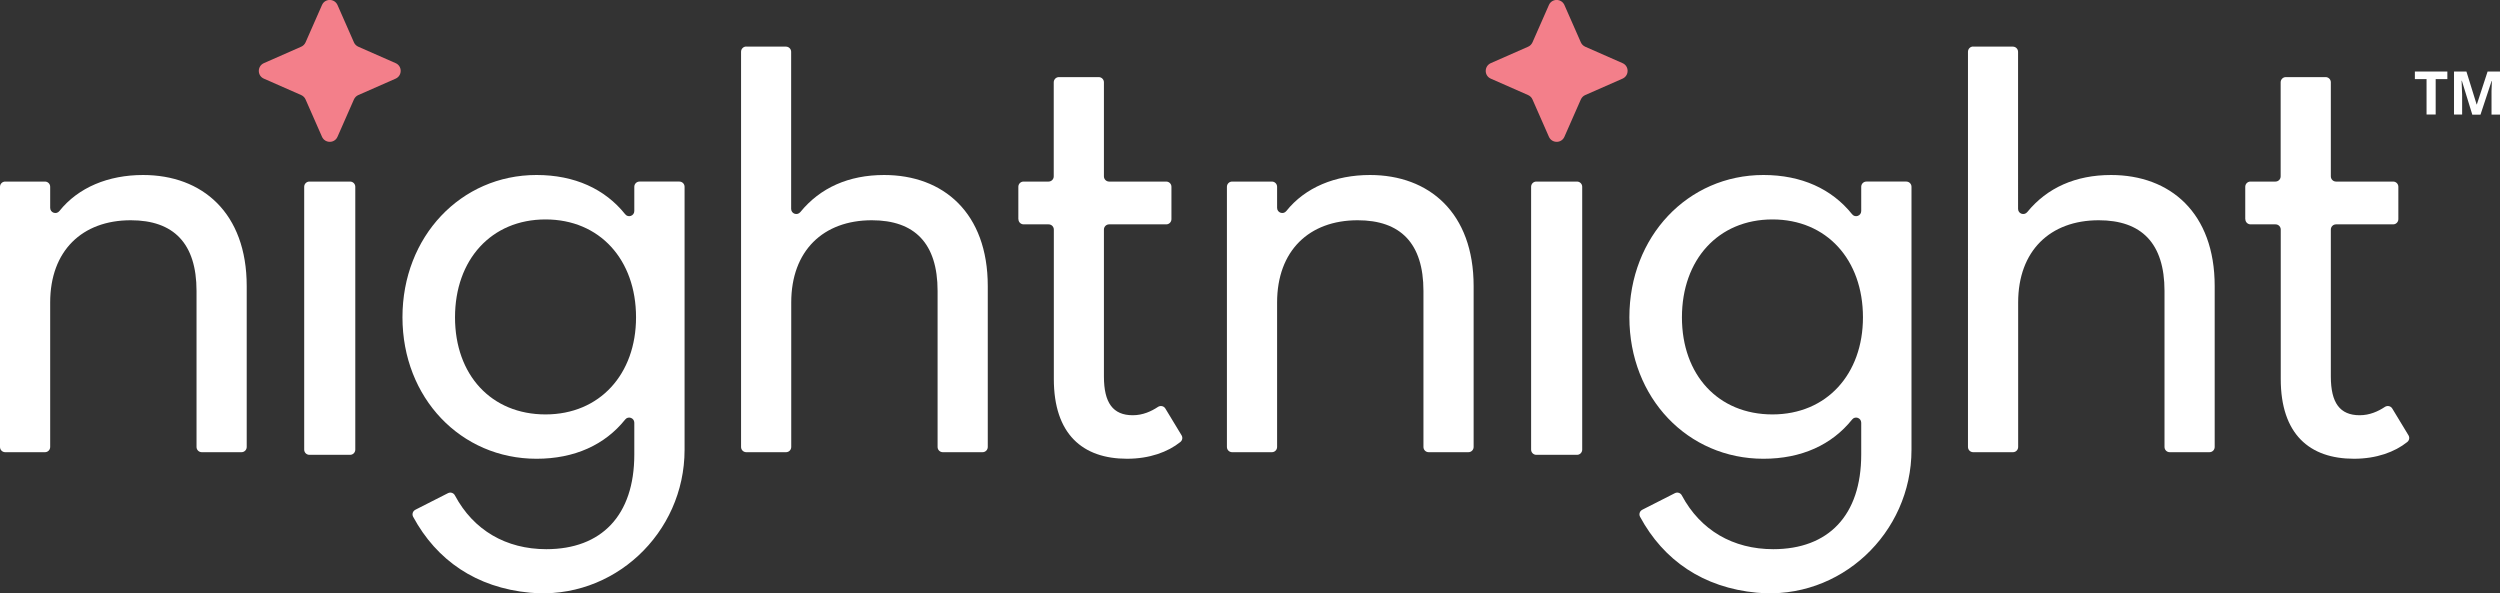
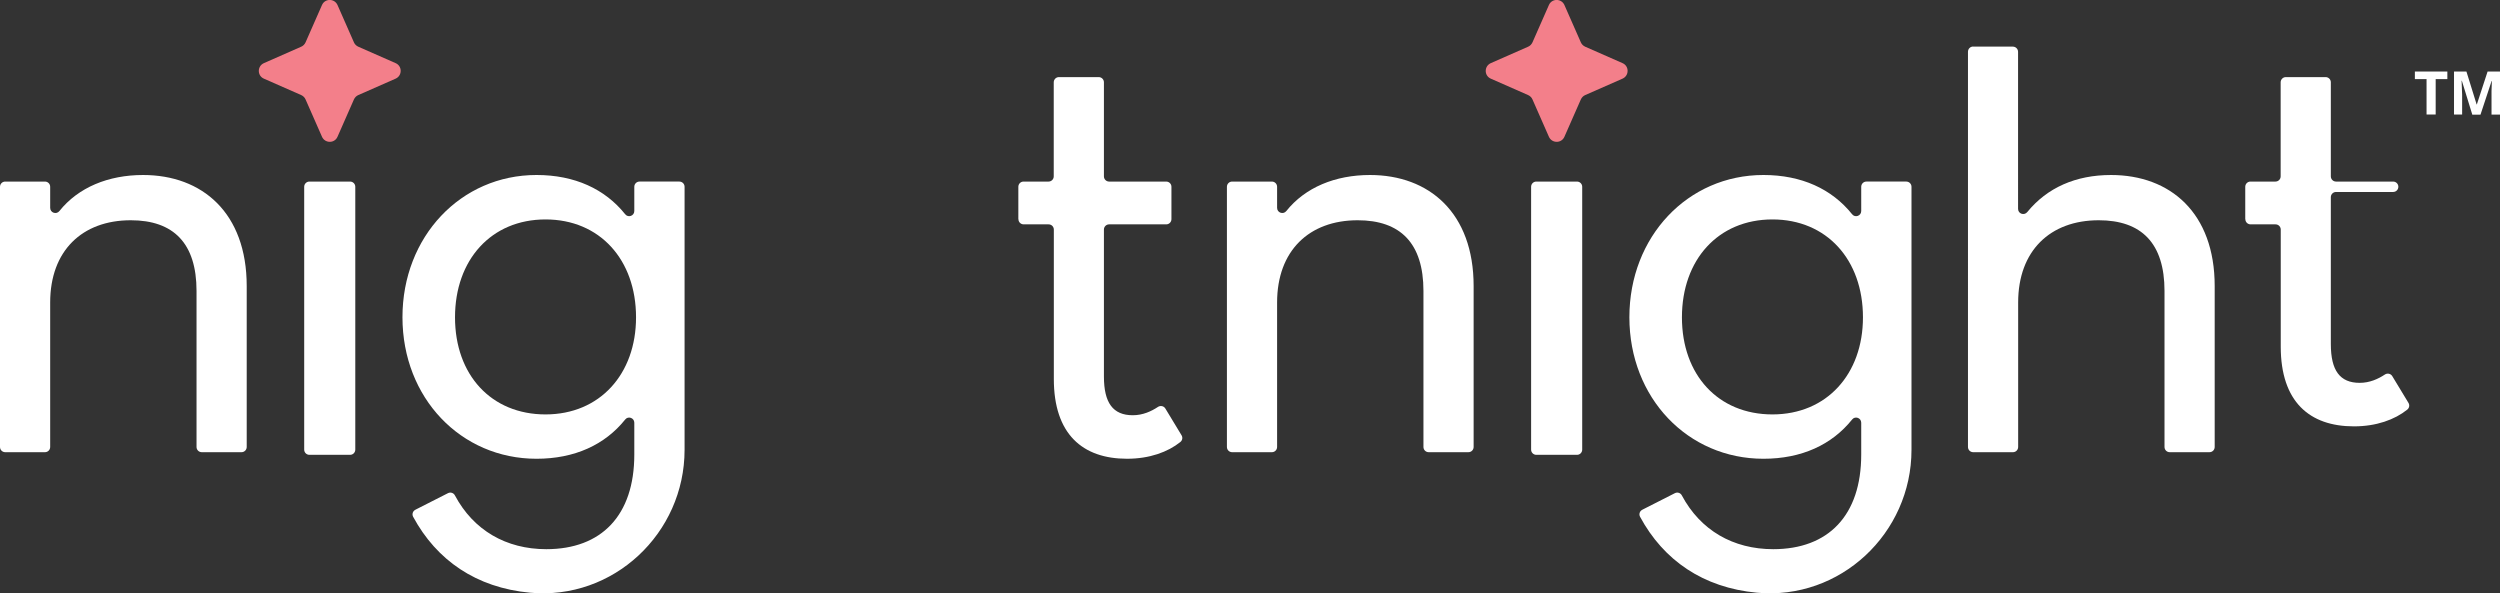
<svg xmlns="http://www.w3.org/2000/svg" viewBox="0 0 274 65.03">
  <rect x="0" y="0" width="274" height="65.03" fill="#333333" stroke="none" />
  <defs>
    <style>.d{fill:#fff;}.e{fill:#f37f8a;}</style>
  </defs>
  <g id="a" />
  <g id="b">
    <g id="c">
      <g>
        <g>
          <path class="d" d="M135.04,19.9h4.36c.31,0,.57,.25,.57,.57v2.31c0,.54,.68,.77,1.01,.35,2.07-2.59,5.36-3.95,9.17-3.95,6.49,0,11.36,4.15,11.36,12.17v17.64c0,.31-.25,.57-.57,.57h-4.36c-.31,0-.57-.25-.57-.57V31.89c0-5.23-2.52-7.75-7.21-7.75-5.32,0-8.83,3.34-8.83,9.01v15.84c0,.31-.25,.57-.57,.57h-4.36c-.31,0-.57-.25-.57-.57V20.47c0-.31,.25-.57,.57-.57" />
          <path class="d" d="M204.18,34.78c0-6.31-3.97-10.73-9.92-10.73s-9.92,4.42-9.92,10.73,3.97,10.64,9.92,10.64,9.92-4.42,9.92-10.64m-24.19,21.09l3.58-1.82c.28-.14,.62-.03,.76,.25,2.04,3.82,5.61,5.89,10.02,5.89,6.04,0,9.64-3.7,9.64-10.37v-3.49c0-.53-.67-.77-1-.35-2.22,2.77-5.54,4.3-9.72,4.3-8.29,0-14.69-6.67-14.69-15.51s6.4-15.59,14.69-15.59c4.18,0,7.5,1.53,9.72,4.3,.33,.42,1,.18,1-.35v-2.66c0-.31,.25-.57,.57-.57h4.37c.31,0,.57,.25,.57,.57v28.83c0,9.17-7.83,16.51-16.95,15.66-5.89-.55-10.23-3.56-12.8-8.32-.15-.28-.04-.63,.25-.77" />
          <path class="d" d="M216.25,5.11h4.36c.31,0,.57,.25,.57,.57V22.89c0,.54,.67,.77,1.01,.35,2.18-2.67,5.31-4.06,9.18-4.06,6.49,0,11.36,4.15,11.36,12.17v17.64c0,.31-.25,.57-.57,.57h-4.36c-.31,0-.57-.25-.57-.57V31.89c0-5.23-2.52-7.75-7.21-7.75-5.32,0-8.83,3.34-8.83,9.01v15.84c0,.31-.25,.57-.57,.57h-4.36c-.31,0-.57-.25-.57-.57V5.67c0-.31,.25-.57,.57-.57" />
-           <path class="d" d="M246.08,24.02v-3.55c0-.31,.25-.57,.57-.57h2.74c.31,0,.57-.25,.57-.57V9.02c0-.31,.25-.57,.57-.57h4.36c.31,0,.57,.25,.57,.57v10.31c0,.31,.25,.57,.57,.57h6.26c.31,0,.57,.25,.57,.57v3.55c0,.31-.25,.57-.57,.57h-6.26c-.31,0-.57,.25-.57,.57v16.11c0,2.88,.99,4.24,3.16,4.24,1.1,0,2.02-.42,2.76-.91,.27-.18,.64-.11,.81,.17l1.78,2.94c.15,.25,.09,.56-.14,.74-1.36,1.09-3.37,1.83-5.84,1.83-4.87,0-8.02-2.7-8.02-8.74V25.16c0-.31-.25-.57-.57-.57h-2.74c-.31,0-.57-.25-.57-.57" />
+           <path class="d" d="M246.08,24.02v-3.55c0-.31,.25-.57,.57-.57h2.74c.31,0,.57-.25,.57-.57V9.02c0-.31,.25-.57,.57-.57h4.36c.31,0,.57,.25,.57,.57v10.31c0,.31,.25,.57,.57,.57h6.26c.31,0,.57,.25,.57,.57c0,.31-.25,.57-.57,.57h-6.26c-.31,0-.57,.25-.57,.57v16.11c0,2.88,.99,4.24,3.16,4.24,1.1,0,2.02-.42,2.76-.91,.27-.18,.64-.11,.81,.17l1.78,2.94c.15,.25,.09,.56-.14,.74-1.36,1.09-3.37,1.83-5.84,1.83-4.87,0-8.02-2.7-8.02-8.74V25.16c0-.31-.25-.57-.57-.57h-2.74c-.31,0-.57-.25-.57-.57" />
          <path class="e" d="M173.74,5.12l4.09,1.8c.74,.32,.74,1.37,0,1.7l-4.09,1.8c-.21,.09-.38,.26-.48,.48l-1.8,4.09c-.32,.74-1.37,.74-1.7,0l-1.8-4.09c-.09-.21-.26-.38-.48-.48l-4.09-1.8c-.74-.32-.74-1.37,0-1.7l4.09-1.8c.21-.09,.38-.26,.48-.48l1.8-4.09c.32-.74,1.37-.74,1.7,0l1.8,4.09c.09,.21,.26,.38,.48,.48" />
          <path class="d" d="M168.39,19.9h4.45c.31,0,.57,.25,.57,.57v28.81c0,.31-.25,.57-.57,.57h-4.46c-.31,0-.57-.25-.57-.57V20.47c0-.31,.25-.57,.57-.57Z" />
          <path class="d" d="M.57,19.9H4.93c.31,0,.57,.25,.57,.57v2.31c0,.54,.68,.77,1.01,.35,2.07-2.59,5.36-3.95,9.17-3.95,6.49,0,11.36,4.15,11.36,12.17v17.64c0,.31-.25,.57-.57,.57h-4.36c-.31,0-.57-.25-.57-.57V31.89c0-5.23-2.52-7.75-7.21-7.75-5.32,0-8.83,3.34-8.83,9.01v15.84c0,.31-.25,.57-.57,.57H.57c-.31,0-.57-.25-.57-.57V20.47c0-.31,.25-.57,.57-.57" />
          <path class="d" d="M69.71,34.78c0-6.31-3.97-10.73-9.92-10.73s-9.92,4.42-9.92,10.73,3.97,10.64,9.92,10.64,9.92-4.42,9.92-10.64m-24.19,21.09l3.58-1.82c.28-.14,.62-.03,.76,.25,2.04,3.82,5.61,5.89,10.02,5.89,6.04,0,9.64-3.7,9.64-10.37v-3.49c0-.53-.67-.77-1-.35-2.22,2.77-5.54,4.3-9.72,4.3-8.29,0-14.69-6.67-14.69-15.51s6.4-15.59,14.69-15.59c4.18,0,7.5,1.53,9.72,4.3,.33,.42,1,.18,1-.35v-2.66c0-.31,.25-.57,.57-.57h4.37c.31,0,.57,.25,.57,.57v28.83c0,9.17-7.83,16.51-16.95,15.66-5.89-.55-10.23-3.56-12.8-8.32-.15-.28-.04-.63,.25-.77" />
-           <path class="d" d="M81.78,5.11h4.36c.31,0,.57,.25,.57,.57V22.89c0,.54,.67,.77,1.01,.35,2.18-2.67,5.31-4.06,9.18-4.06,6.49,0,11.36,4.15,11.36,12.17v17.64c0,.31-.25,.57-.57,.57h-4.36c-.31,0-.57-.25-.57-.57V31.89c0-5.23-2.52-7.75-7.21-7.75-5.32,0-8.83,3.34-8.83,9.01v15.84c0,.31-.25,.57-.57,.57h-4.36c-.31,0-.57-.25-.57-.57V5.67c0-.31,.25-.57,.57-.57" />
          <path class="d" d="M111.61,24.02v-3.55c0-.31,.25-.57,.57-.57h2.74c.31,0,.57-.25,.57-.57V9.02c0-.31,.25-.57,.57-.57h4.36c.31,0,.57,.25,.57,.57v10.31c0,.31,.25,.57,.57,.57h6.26c.31,0,.57,.25,.57,.57v3.55c0,.31-.25,.57-.57,.57h-6.26c-.31,0-.57,.25-.57,.57v16.11c0,2.88,.99,4.24,3.16,4.24,1.1,0,2.02-.42,2.76-.91,.27-.18,.64-.11,.81,.17l1.78,2.94c.15,.25,.09,.56-.14,.74-1.36,1.09-3.37,1.83-5.84,1.83-4.87,0-8.02-2.7-8.02-8.74V25.16c0-.31-.25-.57-.57-.57h-2.74c-.31,0-.57-.25-.57-.57" />
          <path class="e" d="M39.27,5.12l4.09,1.8c.74,.32,.74,1.37,0,1.7l-4.09,1.8c-.21,.09-.38,.26-.48,.48l-1.8,4.09c-.32,.74-1.37,.74-1.7,0l-1.8-4.09c-.09-.21-.26-.38-.48-.48l-4.09-1.8c-.74-.32-.74-1.37,0-1.7l4.09-1.8c.21-.09,.38-.26,.48-.48l1.8-4.09c.32-.74,1.37-.74,1.7,0l1.8,4.09c.09,.21,.26,.38,.48,.48" />
          <path class="d" d="M33.92,19.9h4.45c.31,0,.57,.25,.57,.57v28.81c0,.31-.25,.57-.57,.57h-4.46c-.31,0-.57-.25-.57-.57V20.47c0-.31,.25-.57,.57-.57Z" />
        </g>
        <polygon class="d" points="266.95 12.55 265.95 12.55 265.95 8.67 264.67 8.67 264.67 7.84 268.23 7.84 268.23 8.67 266.95 8.67 266.95 12.55" />
        <path class="d" d="M270.96,12.55l-1.14-3.7h-.03c.04,.75,.06,1.26,.06,1.51v2.19h-.89V7.84h1.36l1.12,3.61h.02l1.18-3.61h1.36v4.72h-.93v-2.23c0-.1,0-.23,0-.36,0-.14,.02-.5,.04-1.09h-.03l-1.22,3.69h-.92Z" />
      </g>
    </g>
  </g>
</svg>